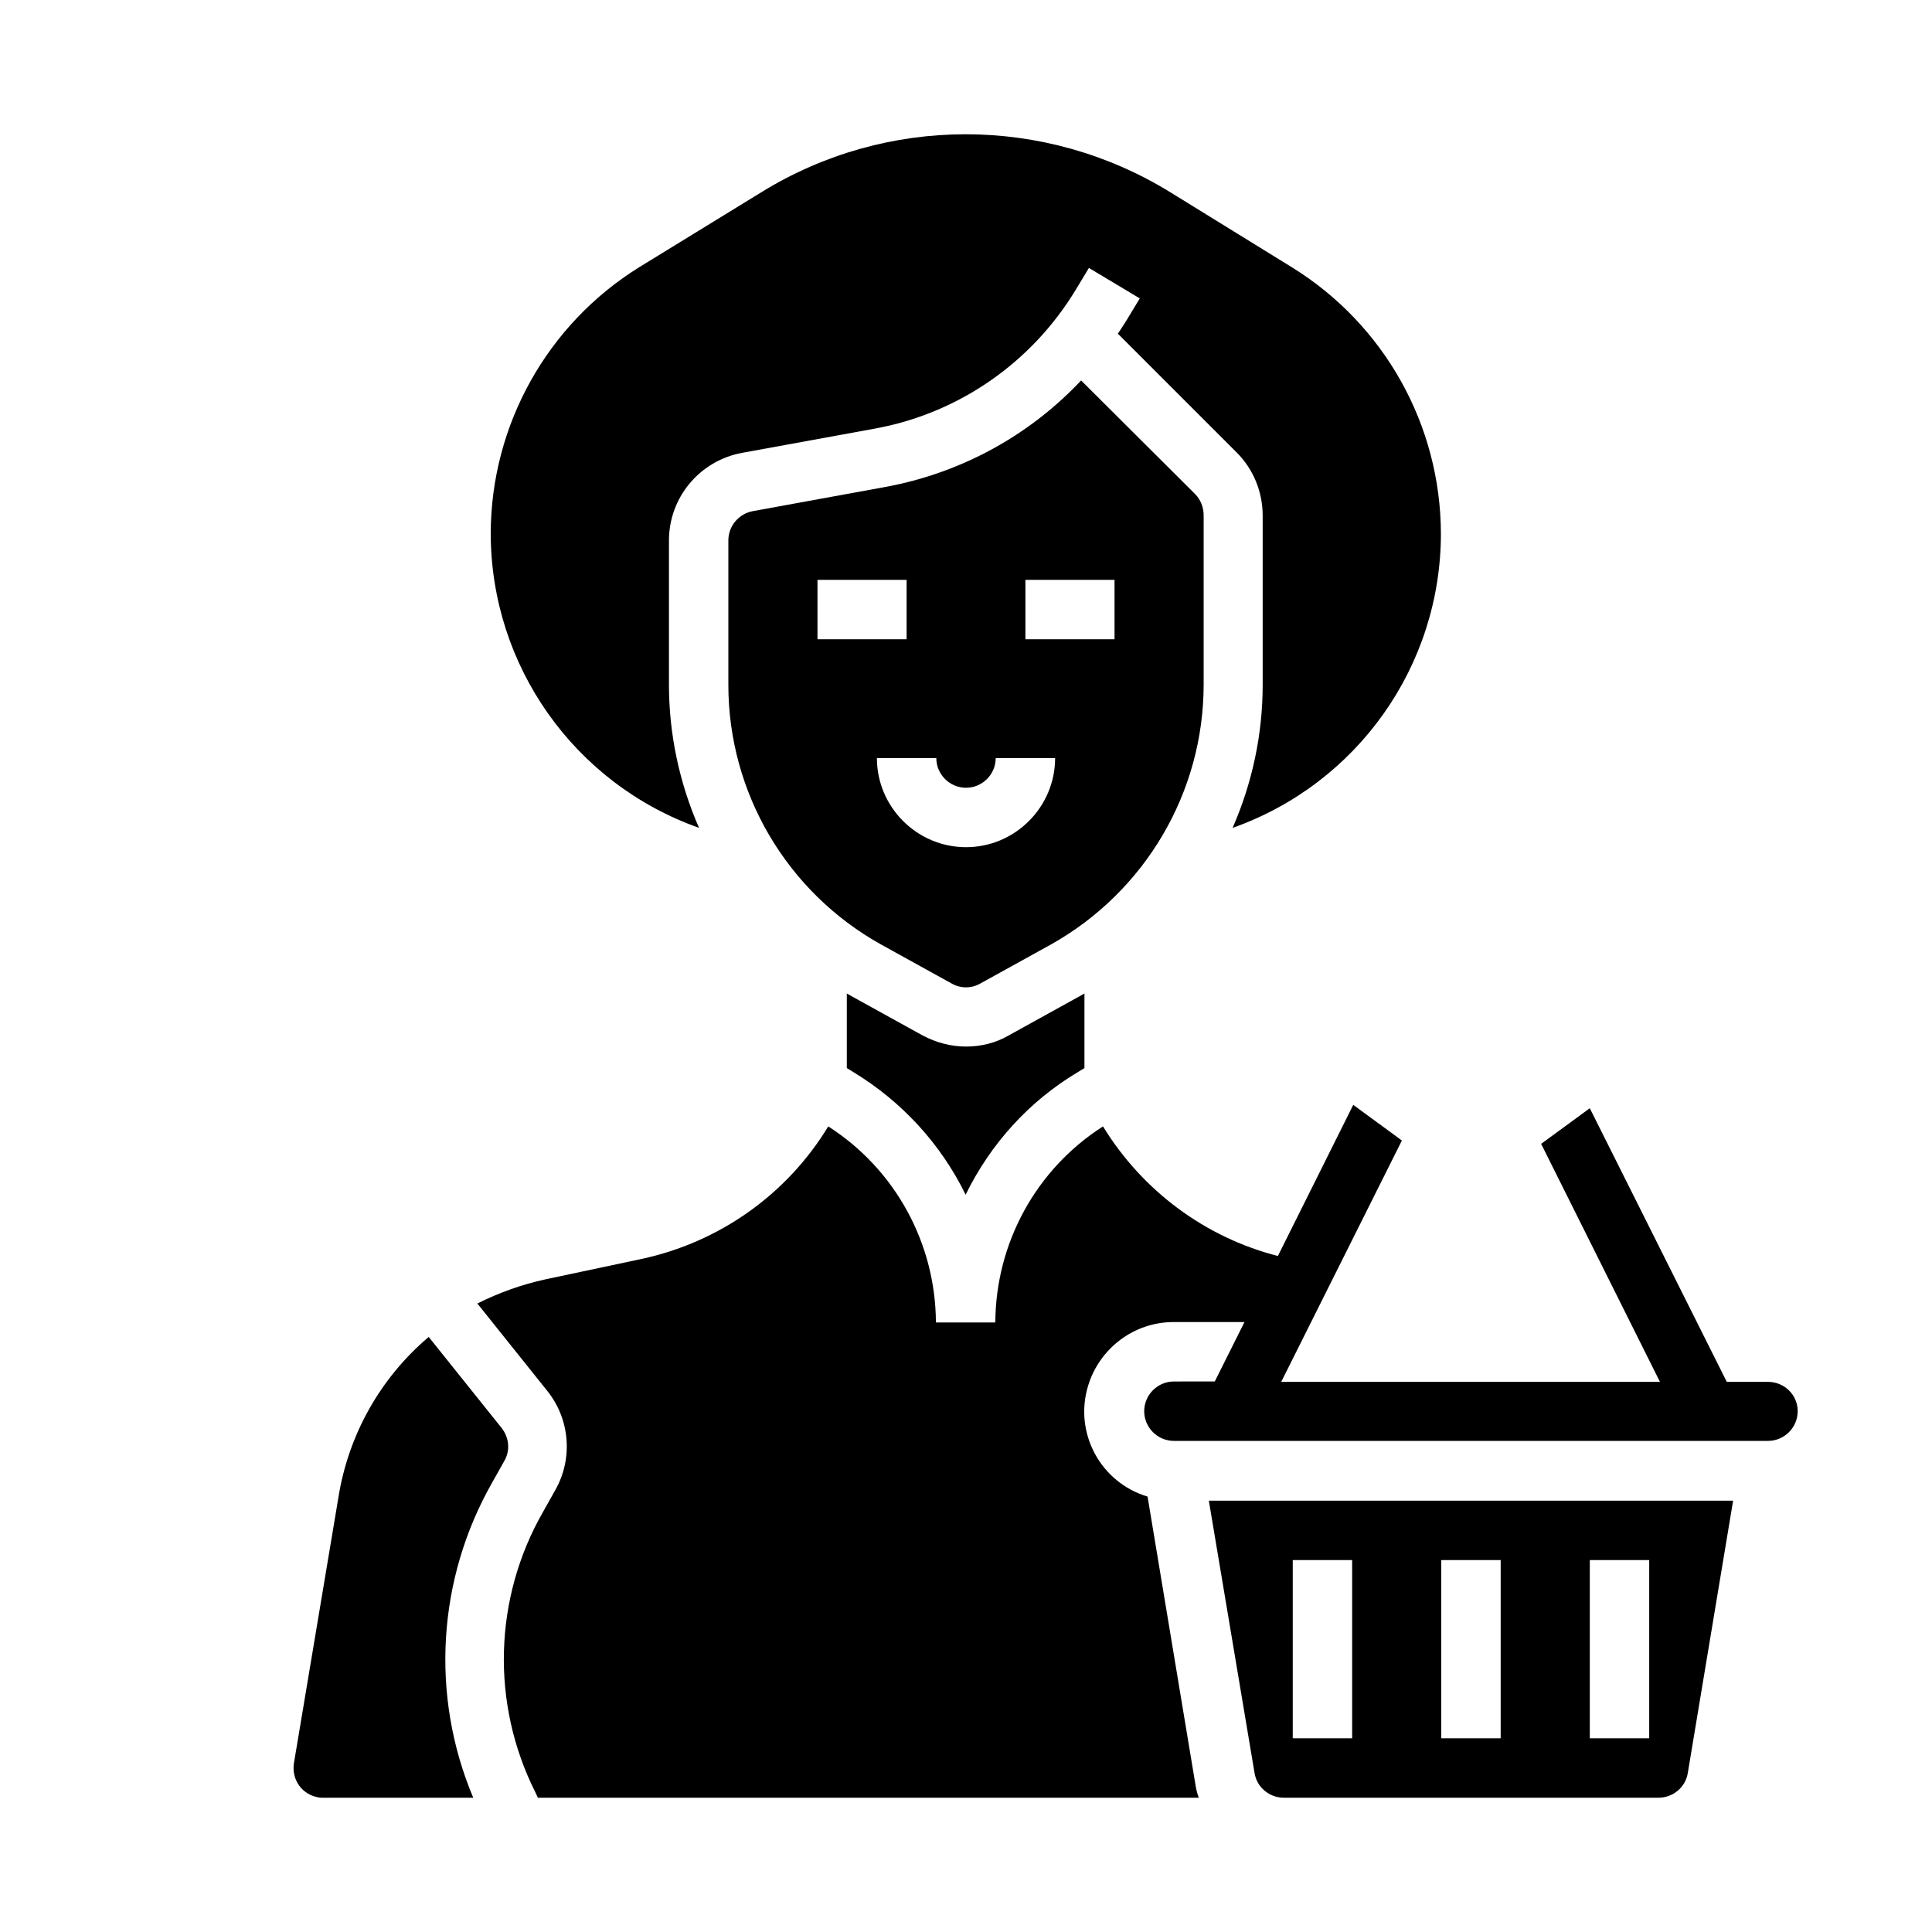
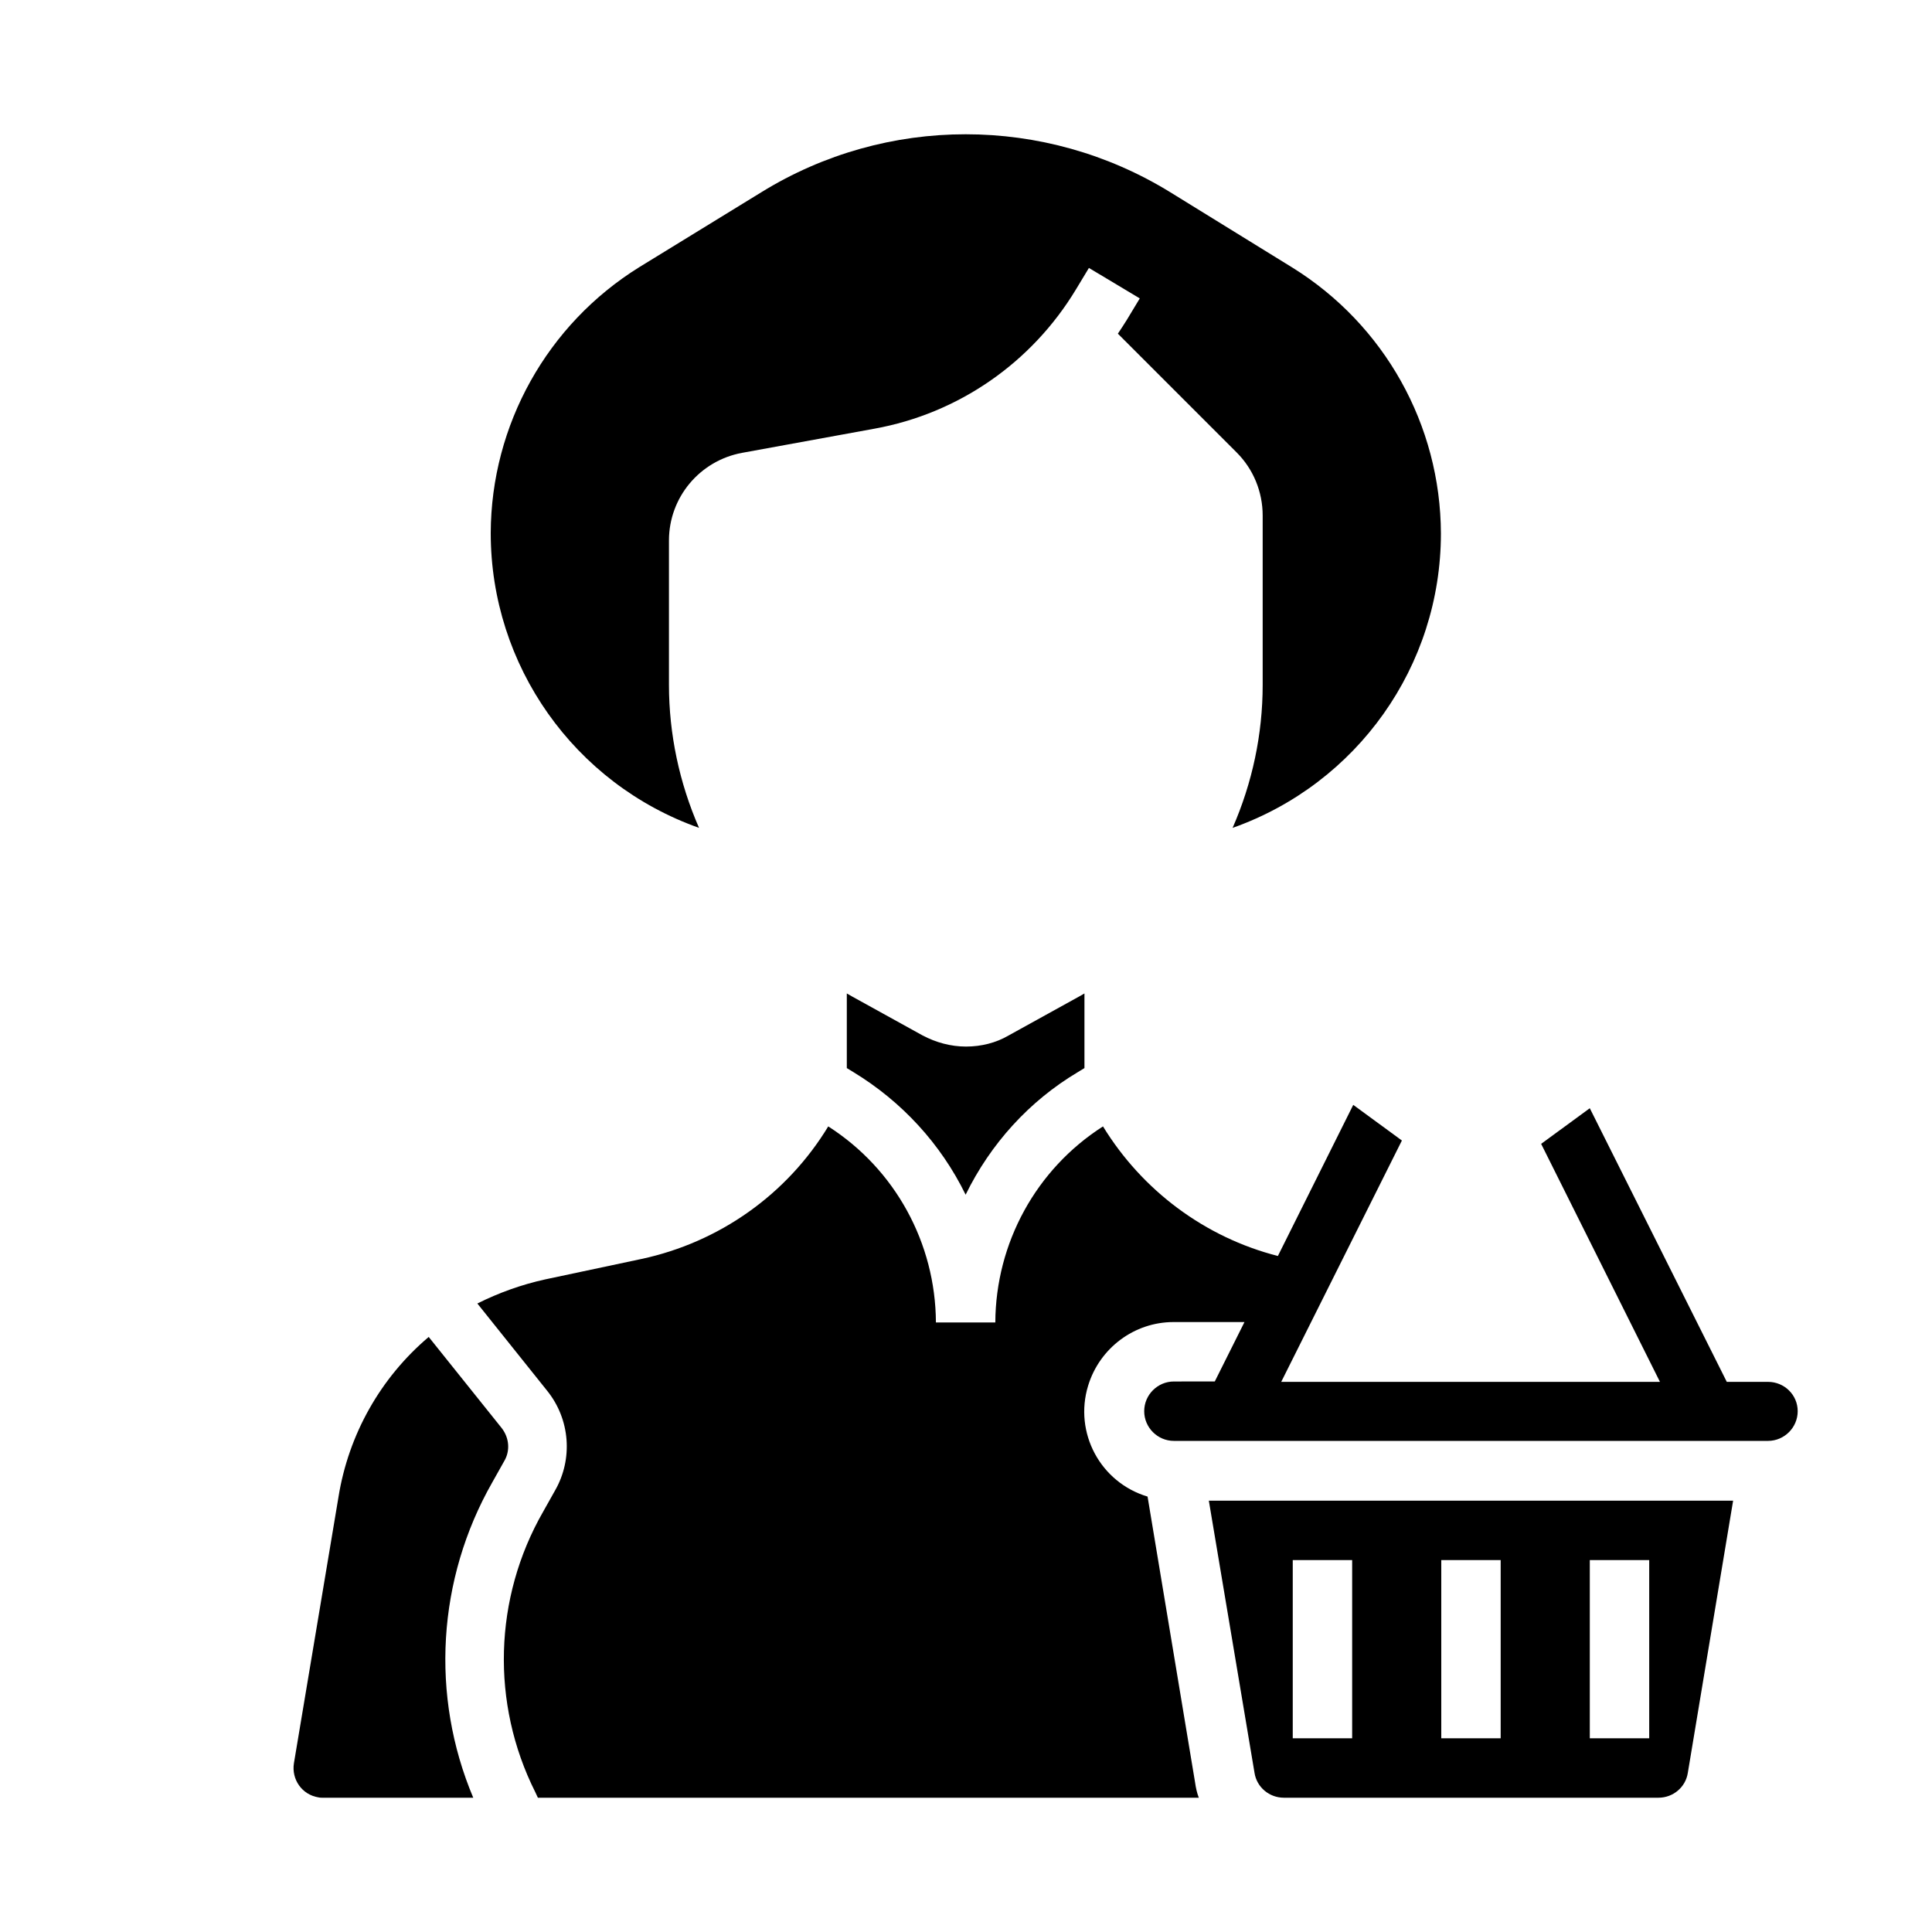
<svg xmlns="http://www.w3.org/2000/svg" fill="#000000" width="800px" height="800px" version="1.1" viewBox="144 144 512 512">
  <g>
    <path d="m400 421.35c-4.035 0-7.969-1.082-11.512-2.953l-18.695-10.332c-0.492-0.297-0.887-0.492-1.379-0.789v19.777l1.77 1.082c12.793 7.773 23.125 18.992 29.719 32.473 6.594-13.48 16.828-24.797 29.719-32.473l1.77-1.082v-19.777c-0.492 0.297-0.887 0.492-1.379 0.789l-18.695 10.332c-3.348 1.969-7.285 2.953-11.316 2.953z" />
    <path d="m277 522.51-19.387-24.207c-12.793 10.824-21.254 25.879-23.91 42.41l-11.809 70.555c-0.688 4.328 2.164 8.363 6.496 9.055 0.395 0.098 0.887 0.098 1.277 0.098h39.754c-11.414-27.059-9.543-57.957 5.019-83.543l3.148-5.609c1.672-2.758 1.375-6.199-0.59-8.758z" />
-     <path d="m462.98 325.41v-44.871c0-2.066-0.789-4.133-2.262-5.609l-30.211-30.109c-13.875 14.762-32.078 24.602-51.957 28.242l-35.031 6.394c-3.738 0.688-6.496 3.938-6.496 7.773v38.277c0 28.633 15.547 54.906 40.441 68.781l18.695 10.332c2.363 1.379 5.312 1.379 7.676 0l18.695-10.332c24.898-13.969 40.449-40.242 40.449-68.879zm-47.234-27.746h23.617v15.742h-23.617zm-55.105 15.742v-15.742h23.617v15.742zm39.363 55.105c-12.988 0-23.617-10.629-23.617-23.617h15.742c0 4.328 3.543 7.871 7.871 7.871s7.871-3.543 7.871-7.871h15.742c0.004 12.988-10.621 23.617-23.609 23.617z" />
    <path d="m329.25 363.39c-5.215-11.906-7.969-24.895-7.969-37.883v-38.277c0-11.414 8.168-21.156 19.387-23.223l35.031-6.394c22.336-4.035 41.723-17.516 53.43-36.898l3.445-5.707 13.48 8.07-3.445 5.707c-0.789 1.277-1.574 2.461-2.363 3.641l31.488 31.488c4.43 4.43 6.887 10.43 6.887 16.727v44.871c0 13.086-2.754 25.977-7.969 37.883 33.062-11.711 55.203-42.902 55.203-78.031-0.098-28.734-14.957-55.301-39.359-70.453l-32.375-19.977c-33.258-20.469-75.18-20.469-108.34 0l-32.375 19.871c-24.402 15.152-39.262 41.82-39.359 70.453 0 35.133 22.141 66.422 55.203 78.133z" />
    <path d="m612.54 510.21h-10.922l-36.309-72.52-12.891 9.445 31.488 63.074h-100.37l31.98-63.961-12.891-9.445-19.973 40.047c-19.285-4.922-35.918-17.32-46.348-34.34-17.711 11.316-28.438 30.898-28.535 51.957h-15.742c-0.098-21.059-10.824-40.641-28.535-51.957-10.922 18.008-28.832 30.699-49.496 35.129l-25.484 5.41c-6.297 1.379-12.301 3.543-18.008 6.394l18.5 23.125c6.102 7.578 6.887 18.105 2.066 26.469l-3.148 5.609c-13.086 22.828-13.875 50.773-2.066 74.293l0.688 1.477h175.15c-0.492-1.277-0.789-2.656-0.984-4.035l-12.594-75.77c-12.496-3.738-19.582-16.926-15.742-29.422 3.051-9.938 12.203-16.828 22.633-16.828h18.793l-7.871 15.742-10.832 0.008c-4.328 0-7.871 3.543-7.871 7.871s3.543 7.871 7.871 7.871h157.44c4.328 0 7.871-3.543 7.871-7.871s-3.543-7.773-7.871-7.773z" />
    <path d="m476.46 613.82c0.59 3.836 3.938 6.594 7.773 6.594h99.285c3.836 0 7.184-2.754 7.773-6.594l12.004-72.129h-138.94zm88.855-56.387h15.742v47.23h-15.742zm-39.363 0h15.742v47.23h-15.742zm-39.359 0h15.742v47.23h-15.742z" />
  </g>
</svg>